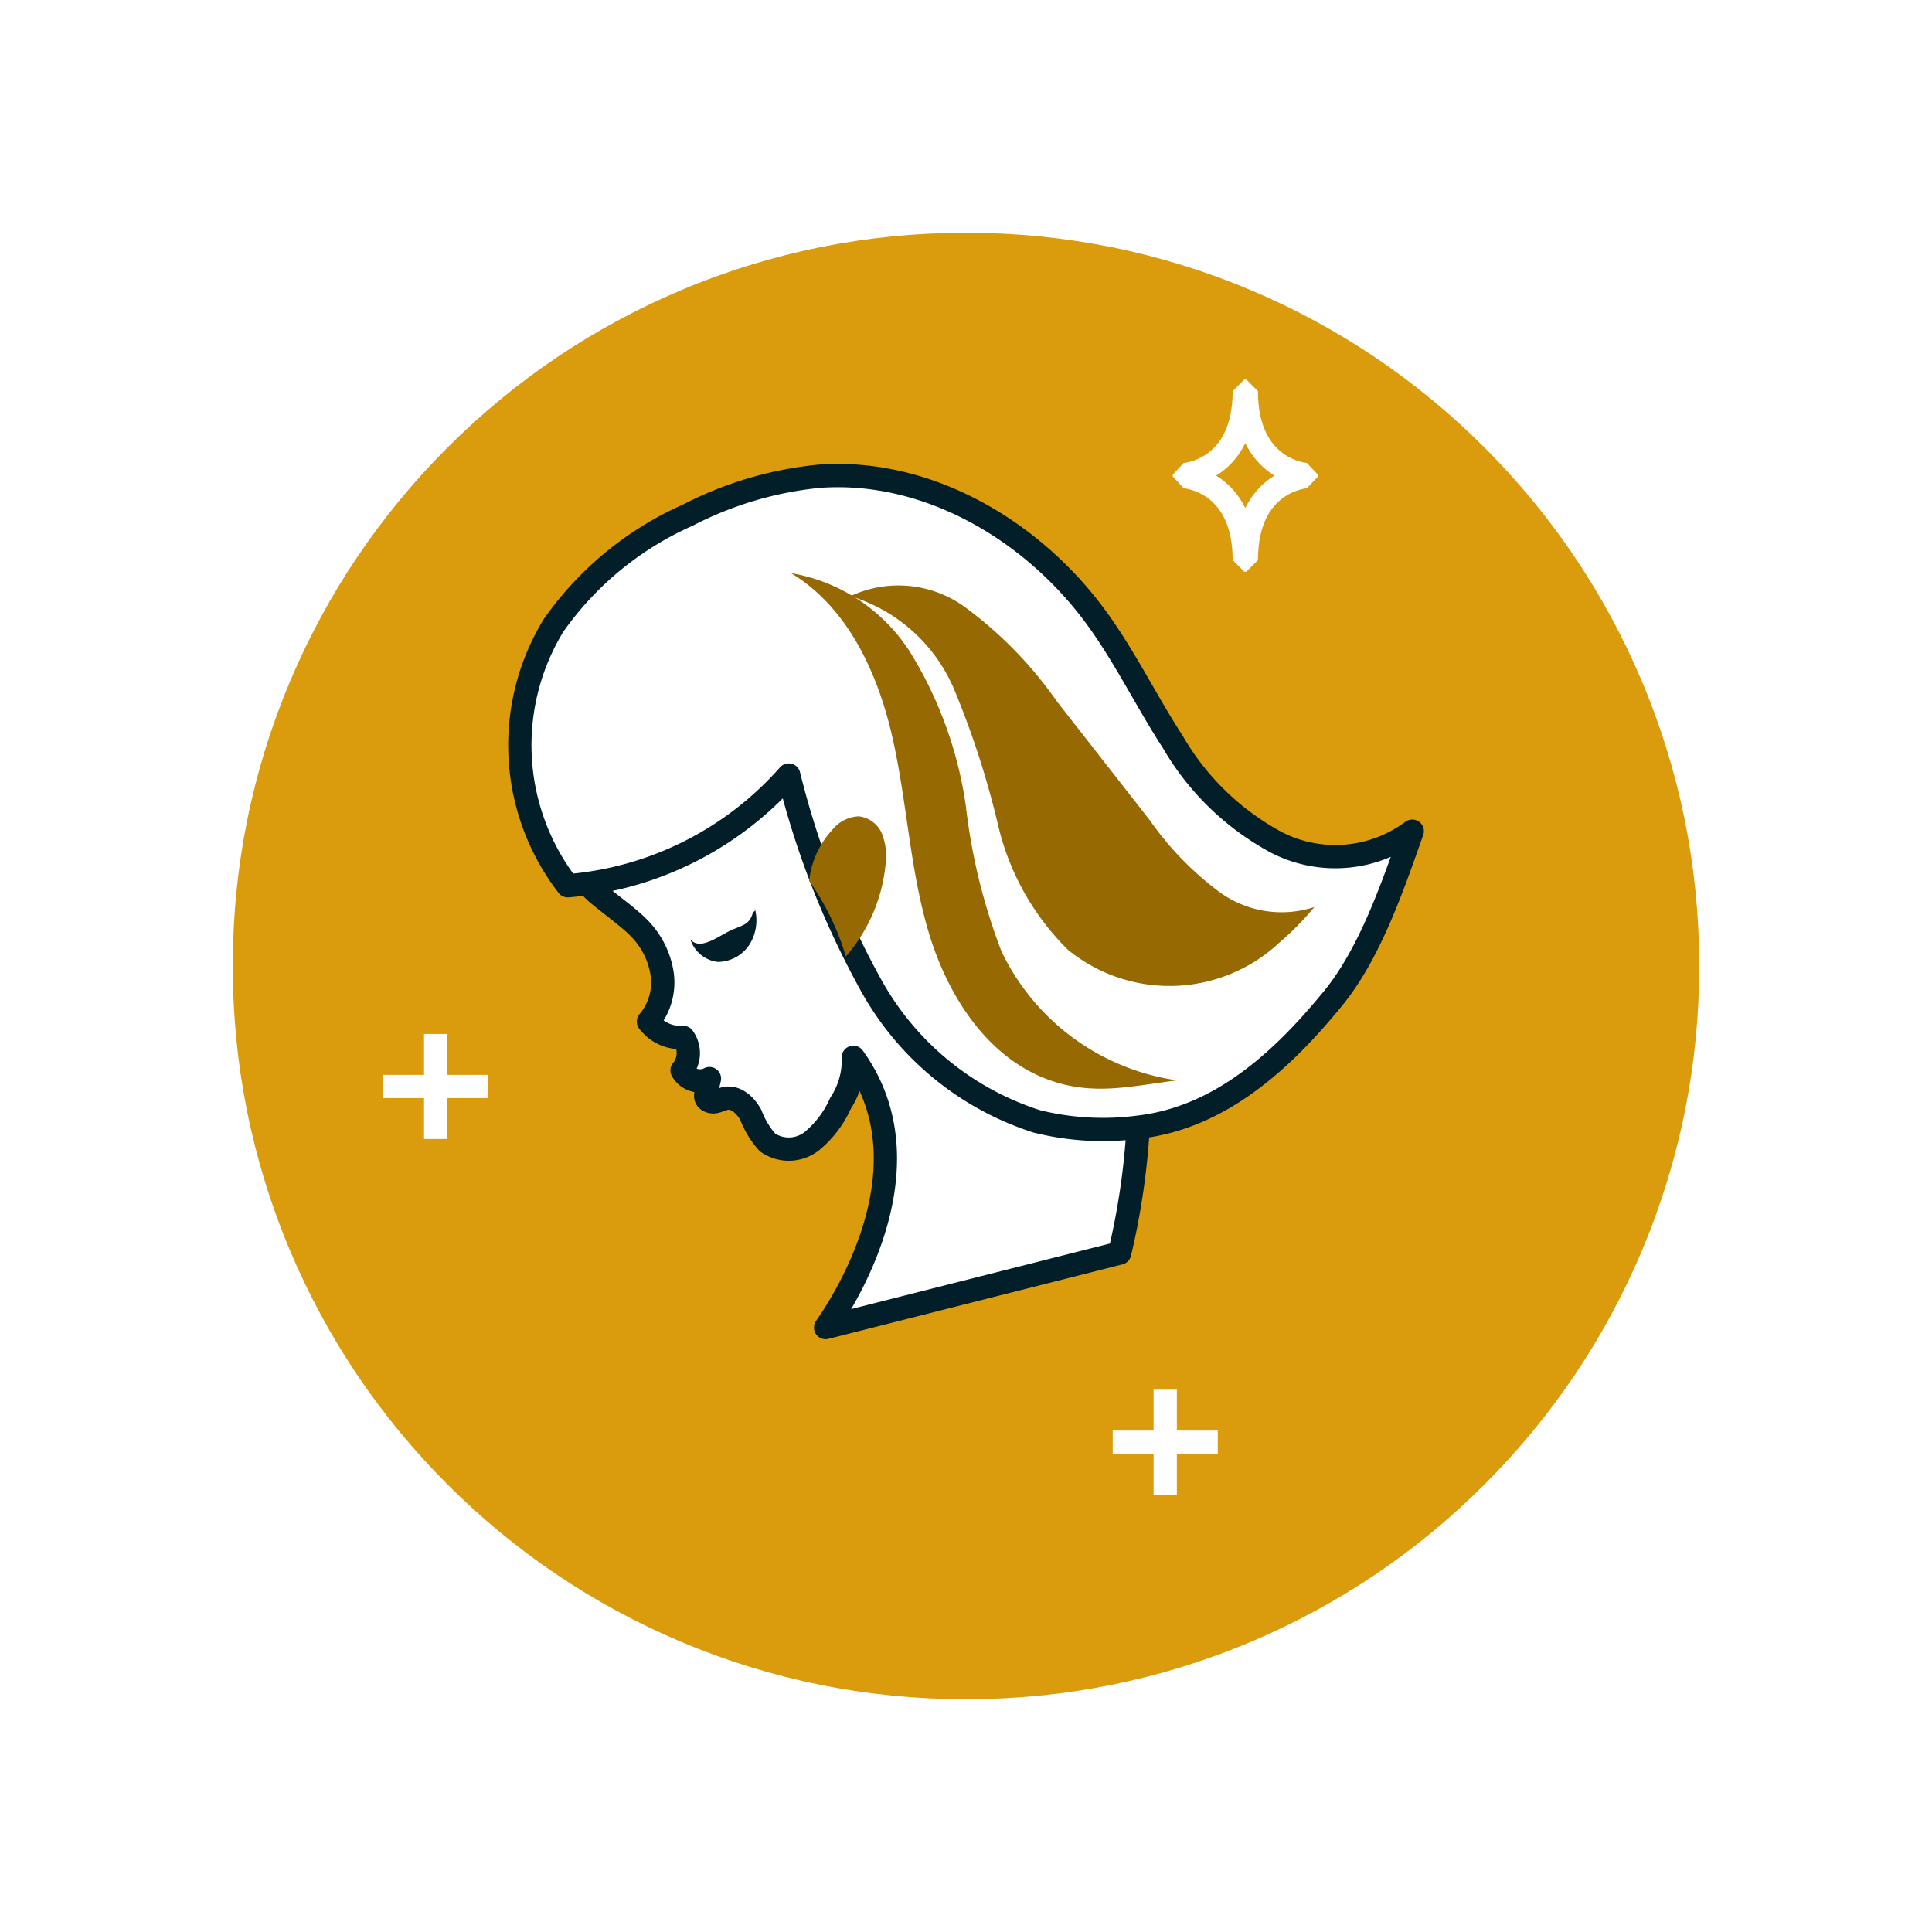
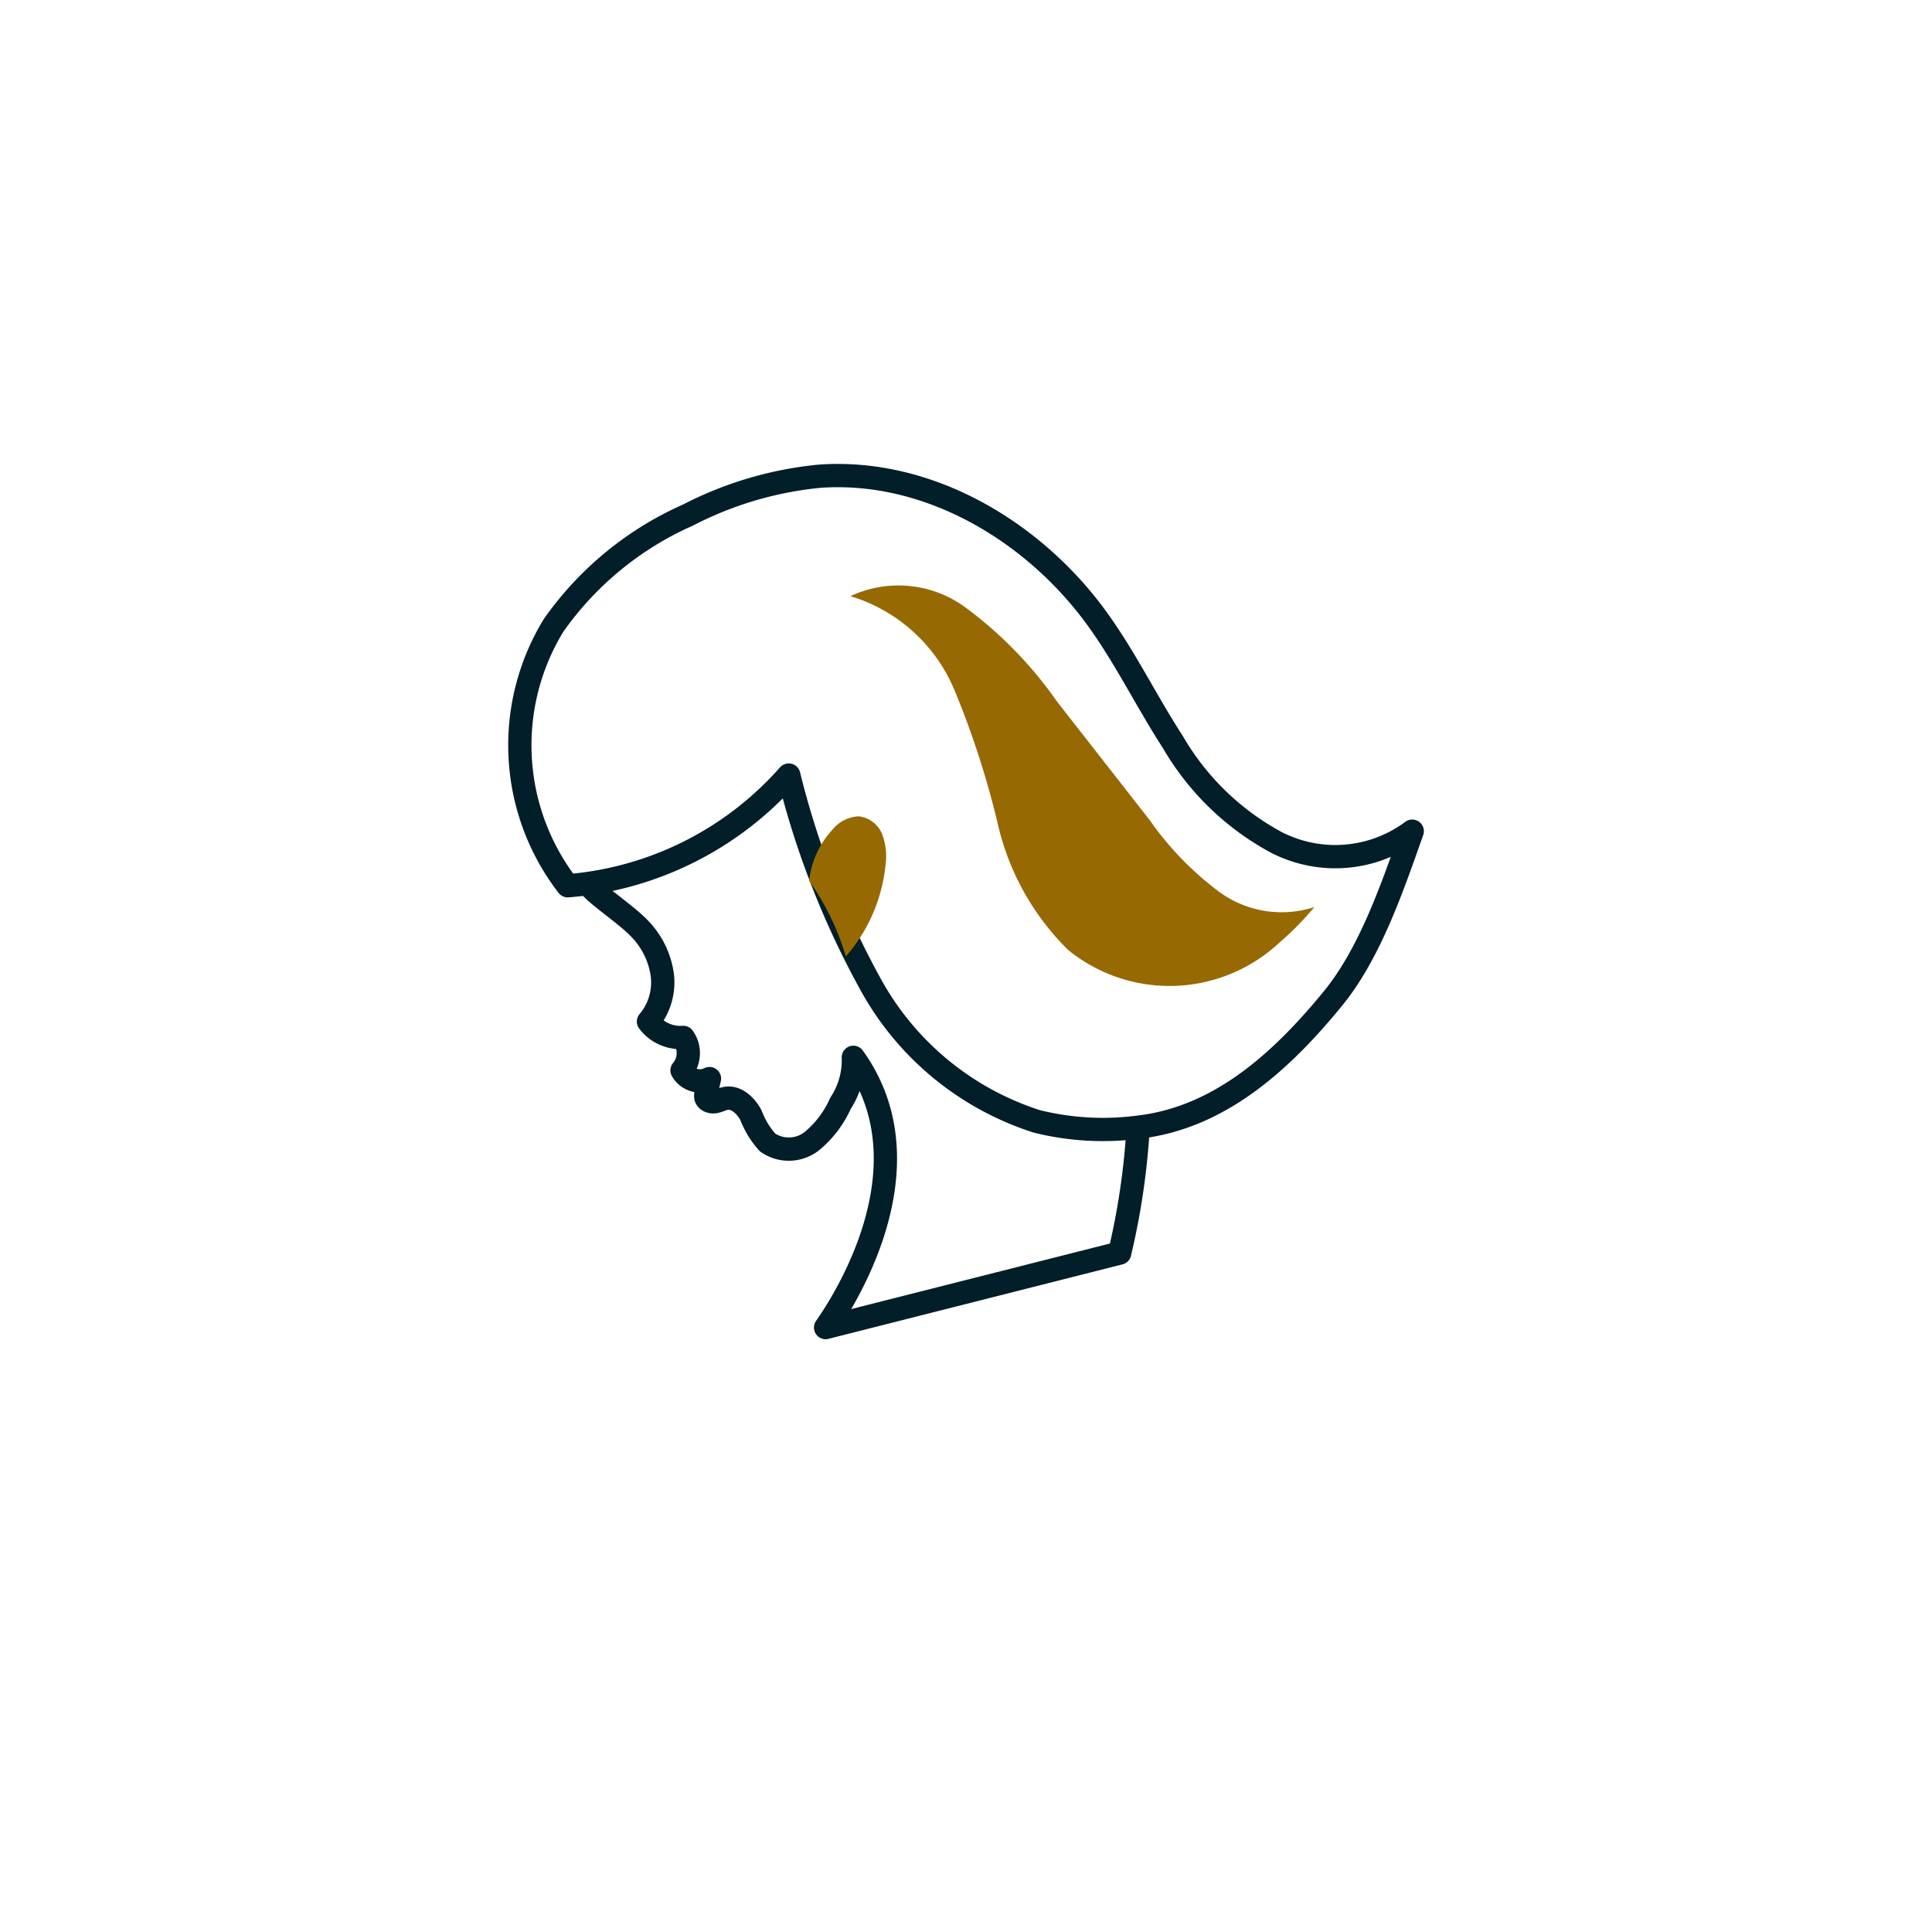
<svg xmlns="http://www.w3.org/2000/svg" width="83" height="83" viewBox="0 0 83 83">
  <defs>
    <filter id="Path_6806" width="83" height="83" x="0" y="0" filterUnits="userSpaceOnUse">
      <feOffset dy="3" />
      <feGaussianBlur result="blur" stdDeviation="3" />
      <feFlood flood-opacity=".078" />
      <feComposite in2="blur" operator="in" />
      <feComposite in="SourceGraphic" />
    </filter>
    <style>
            .cls-2{fill:#2a222f;stroke:#fff;stroke-linecap:square;stroke-linejoin:bevel}.cls-4{fill:#fff;stroke:#011e29;stroke-linecap:round;stroke-linejoin:round}.cls-5{fill:#976902}
        </style>
  </defs>
  <g id="Group_7557" transform="translate(-345 -827.5)">
    <g filter="url(#Path_6806)" transform="matrix(1, 0, 0, 1, 345, 827.5)">
      <g id="Path_6806-2" fill="#da9b0d" stroke="none">
-         <path d="M32.5 64.5c-4.32 0-8.51-.846-12.456-2.515-3.81-1.611-7.232-3.919-10.171-6.858-2.94-2.939-5.247-6.36-6.858-10.171C1.346 41.01.5 36.82.5 32.5s.846-8.51 2.515-12.456c1.611-3.81 3.919-7.232 6.858-10.171 2.939-2.94 6.36-5.247 10.171-6.858C23.99 1.346 28.18.5 32.5.5s8.51.846 12.456 2.515c3.81 1.611 7.232 3.919 10.171 6.858 2.94 2.939 5.247 6.36 6.858 10.171C63.654 23.99 64.5 28.18 64.5 32.5s-.846 8.51-2.515 12.456c-1.611 3.81-3.919 7.232-6.858 10.171-2.939 2.94-6.36 5.247-10.171 6.858C41.01 63.654 36.82 64.5 32.5 64.5z" transform="translate(9 6)" />
-         <path fill="#fff" d="M32.5 1c-4.253 0-8.378.833-12.26 2.475-3.752 1.587-7.12 3.858-10.014 6.751-2.893 2.893-5.164 6.262-6.751 10.013C1.833 24.122 1 28.247 1 32.5s.833 8.378 2.475 12.26c1.587 3.752 3.858 7.12 6.751 10.014 2.893 2.893 6.262 5.164 10.013 6.751C24.122 63.167 28.247 64 32.5 64s8.378-.833 12.26-2.475c3.752-1.587 7.12-3.858 10.014-6.751 2.893-2.893 5.164-6.262 6.751-10.013C63.167 40.878 64 36.753 64 32.5s-.833-8.378-2.475-12.26c-1.587-3.752-3.858-7.12-6.751-10.014-2.893-2.893-6.262-5.164-10.013-6.751C40.878 1.833 36.753 1 32.5 1m0-1C50.45 0 65 14.55 65 32.5S50.45 65 32.5 65 0 50.45 0 32.5 14.55 0 32.5 0z" transform="translate(9 6)" />
-       </g>
+         </g>
    </g>
    <g id="Group_6909" transform="translate(361.961 872.42)">
-       <path id="Line_1" d="M0 0L0 3.513" class="cls-2" transform="translate(1.756)" />
      <path id="Line_2" d="M3.513 0L0 0" class="cls-2" transform="translate(0 1.756)" />
    </g>
    <path id="Path_6807" fill="none" stroke="#fff" stroke-linecap="square" stroke-linejoin="bevel" d="M68.607 49.021s2.572.156 2.572 3.585h.086c0-3.429 2.572-3.585 2.572-3.585v-.088s-2.572-.156-2.572-3.585h-.086c0 3.429-2.572 3.585-2.572 3.585z" transform="translate(327.277 798.956)" />
    <g id="Group_6910" transform="translate(393.303 887.701)">
      <path id="Line_35" d="M0 0L0 3.513" class="cls-2" transform="translate(1.756)" />
      <path id="Line_36" d="M3.513 0L0 0" class="cls-2" transform="translate(0 1.756)" />
    </g>
    <g id="Group_7561" transform="translate(-12306.52 17171.582)">
      <path id="Path_341" d="M452.073 65.9a5.7 5.7 0 0 0 1.745 4.653c.5.45 1.44 1.1 1.906 1.59a3.56 3.56 0 0 1 .976 1.942 2.606 2.606 0 0 1-.586 2.06 1.723 1.723 0 0 0 1.495.682 1.156 1.156 0 0 1-.053 1.415.883.883 0 0 0 1.178.353l-.144.62a.423.423 0 0 0-.016.165c.027.161.226.233.388.208s.307-.113.467-.142c.456-.086.862.307 1.084.714a3.775 3.775 0 0 0 .716 1.179 1.6 1.6 0 0 0 1.906-.059 4.443 4.443 0 0 0 1.228-1.623 3.359 3.359 0 0 0 .552-1.976c3.567 4.948-.888 11.163-1.192 11.61l12.633-3.2a31.006 31.006 0 0 0-2.647-21.491 23.221 23.221 0 0 0-3.73-5.225 12.467 12.467 0 0 0-13.429-1.355c-2.772 1.653-4.282 3.934-4.477 7.88z" class="cls-4" transform="translate(12223.265 -16376.34)" />
      <path id="Path_342" d="M484.32 71.924c-2.219 2.719-4.887 5.144-8.373 5.542a11.763 11.763 0 0 1-4.362-.249 12.489 12.489 0 0 1-7.195-5.987 36.8 36.8 0 0 1-3.461-8.891 14.181 14.181 0 0 1-9.493 4.756 9.876 9.876 0 0 1-.61-11.186 13.951 13.951 0 0 1 5.769-4.737 15.552 15.552 0 0 1 5.659-1.671c4.658-.334 9.193 2.347 11.929 6.131 1.216 1.681 2.127 3.562 3.255 5.3a11.387 11.387 0 0 0 4.408 4.283 5.538 5.538 0 0 0 5.868-.465c-.836 2.368-1.808 5.232-3.394 7.174z" class="cls-4" transform="translate(12224.476 -16373.124)" />
      <path id="Path_343" d="M473.564 82.119a7.04 7.04 0 0 0 1.7-3.89 2.712 2.712 0 0 0-.13-1.338 1.238 1.238 0 0 0-1.016-.792 1.541 1.541 0 0 0-1.14.586 3.823 3.823 0 0 0-.99 2.187 11.065 11.065 0 0 1 1.576 3.247z" class="cls-5" transform="translate(12214.294 -16385.111)" />
-       <path id="Path_344" fill="#011e29" d="M465.391 83.468c-.155.583-.524.545-1.06.823s-1.248.8-1.626.328a1.4 1.4 0 0 0 1.174.971 1.634 1.634 0 0 0 1.364-.745 1.96 1.96 0 0 0 .228-1.559c.019.154.029.074-.08.182z" transform="translate(12218.475 -16388.348)" />
      <path id="Path_345" d="M492.882 70.087a6.908 6.908 0 0 1-9.044.289 11.046 11.046 0 0 1-3-5.32 37.868 37.868 0 0 0-1.9-5.881 7.055 7.055 0 0 0-4.455-4 4.867 4.867 0 0 1 4.917.466 17.437 17.437 0 0 1 3.958 4.061l3.995 5.111a13.423 13.423 0 0 0 2.981 3.07 4.535 4.535 0 0 0 4.082.648 12.914 12.914 0 0 1-1.534 1.556z" class="cls-5" transform="translate(12213.571 -16373.646)" />
      <path id="Path_346" fill="#fff" d="M453.475 70.171a13.264 13.264 0 0 1-.743-9.821 9.633 9.633 0 0 0-.3 9.978c.448.172.614.062 1.043-.157z" opacity="0.45" transform="translate(12223.661 -16378.021)" />
-       <path id="Path_348" d="M481.64 78.868c-2.666-.966-4.361-3.646-5.167-6.365s-.921-5.594-1.552-8.361-1.921-5.579-4.354-7.042a7.559 7.559 0 0 1 5.269 3.644 17.215 17.215 0 0 1 2.243 6.36 25.355 25.355 0 0 0 1.532 6.248 9.917 9.917 0 0 0 7.544 5.538c-2.022.253-3.602.672-5.515-.022z" class="cls-5" transform="translate(12214.935 -16376.56)" />
    </g>
  </g>
</svg>